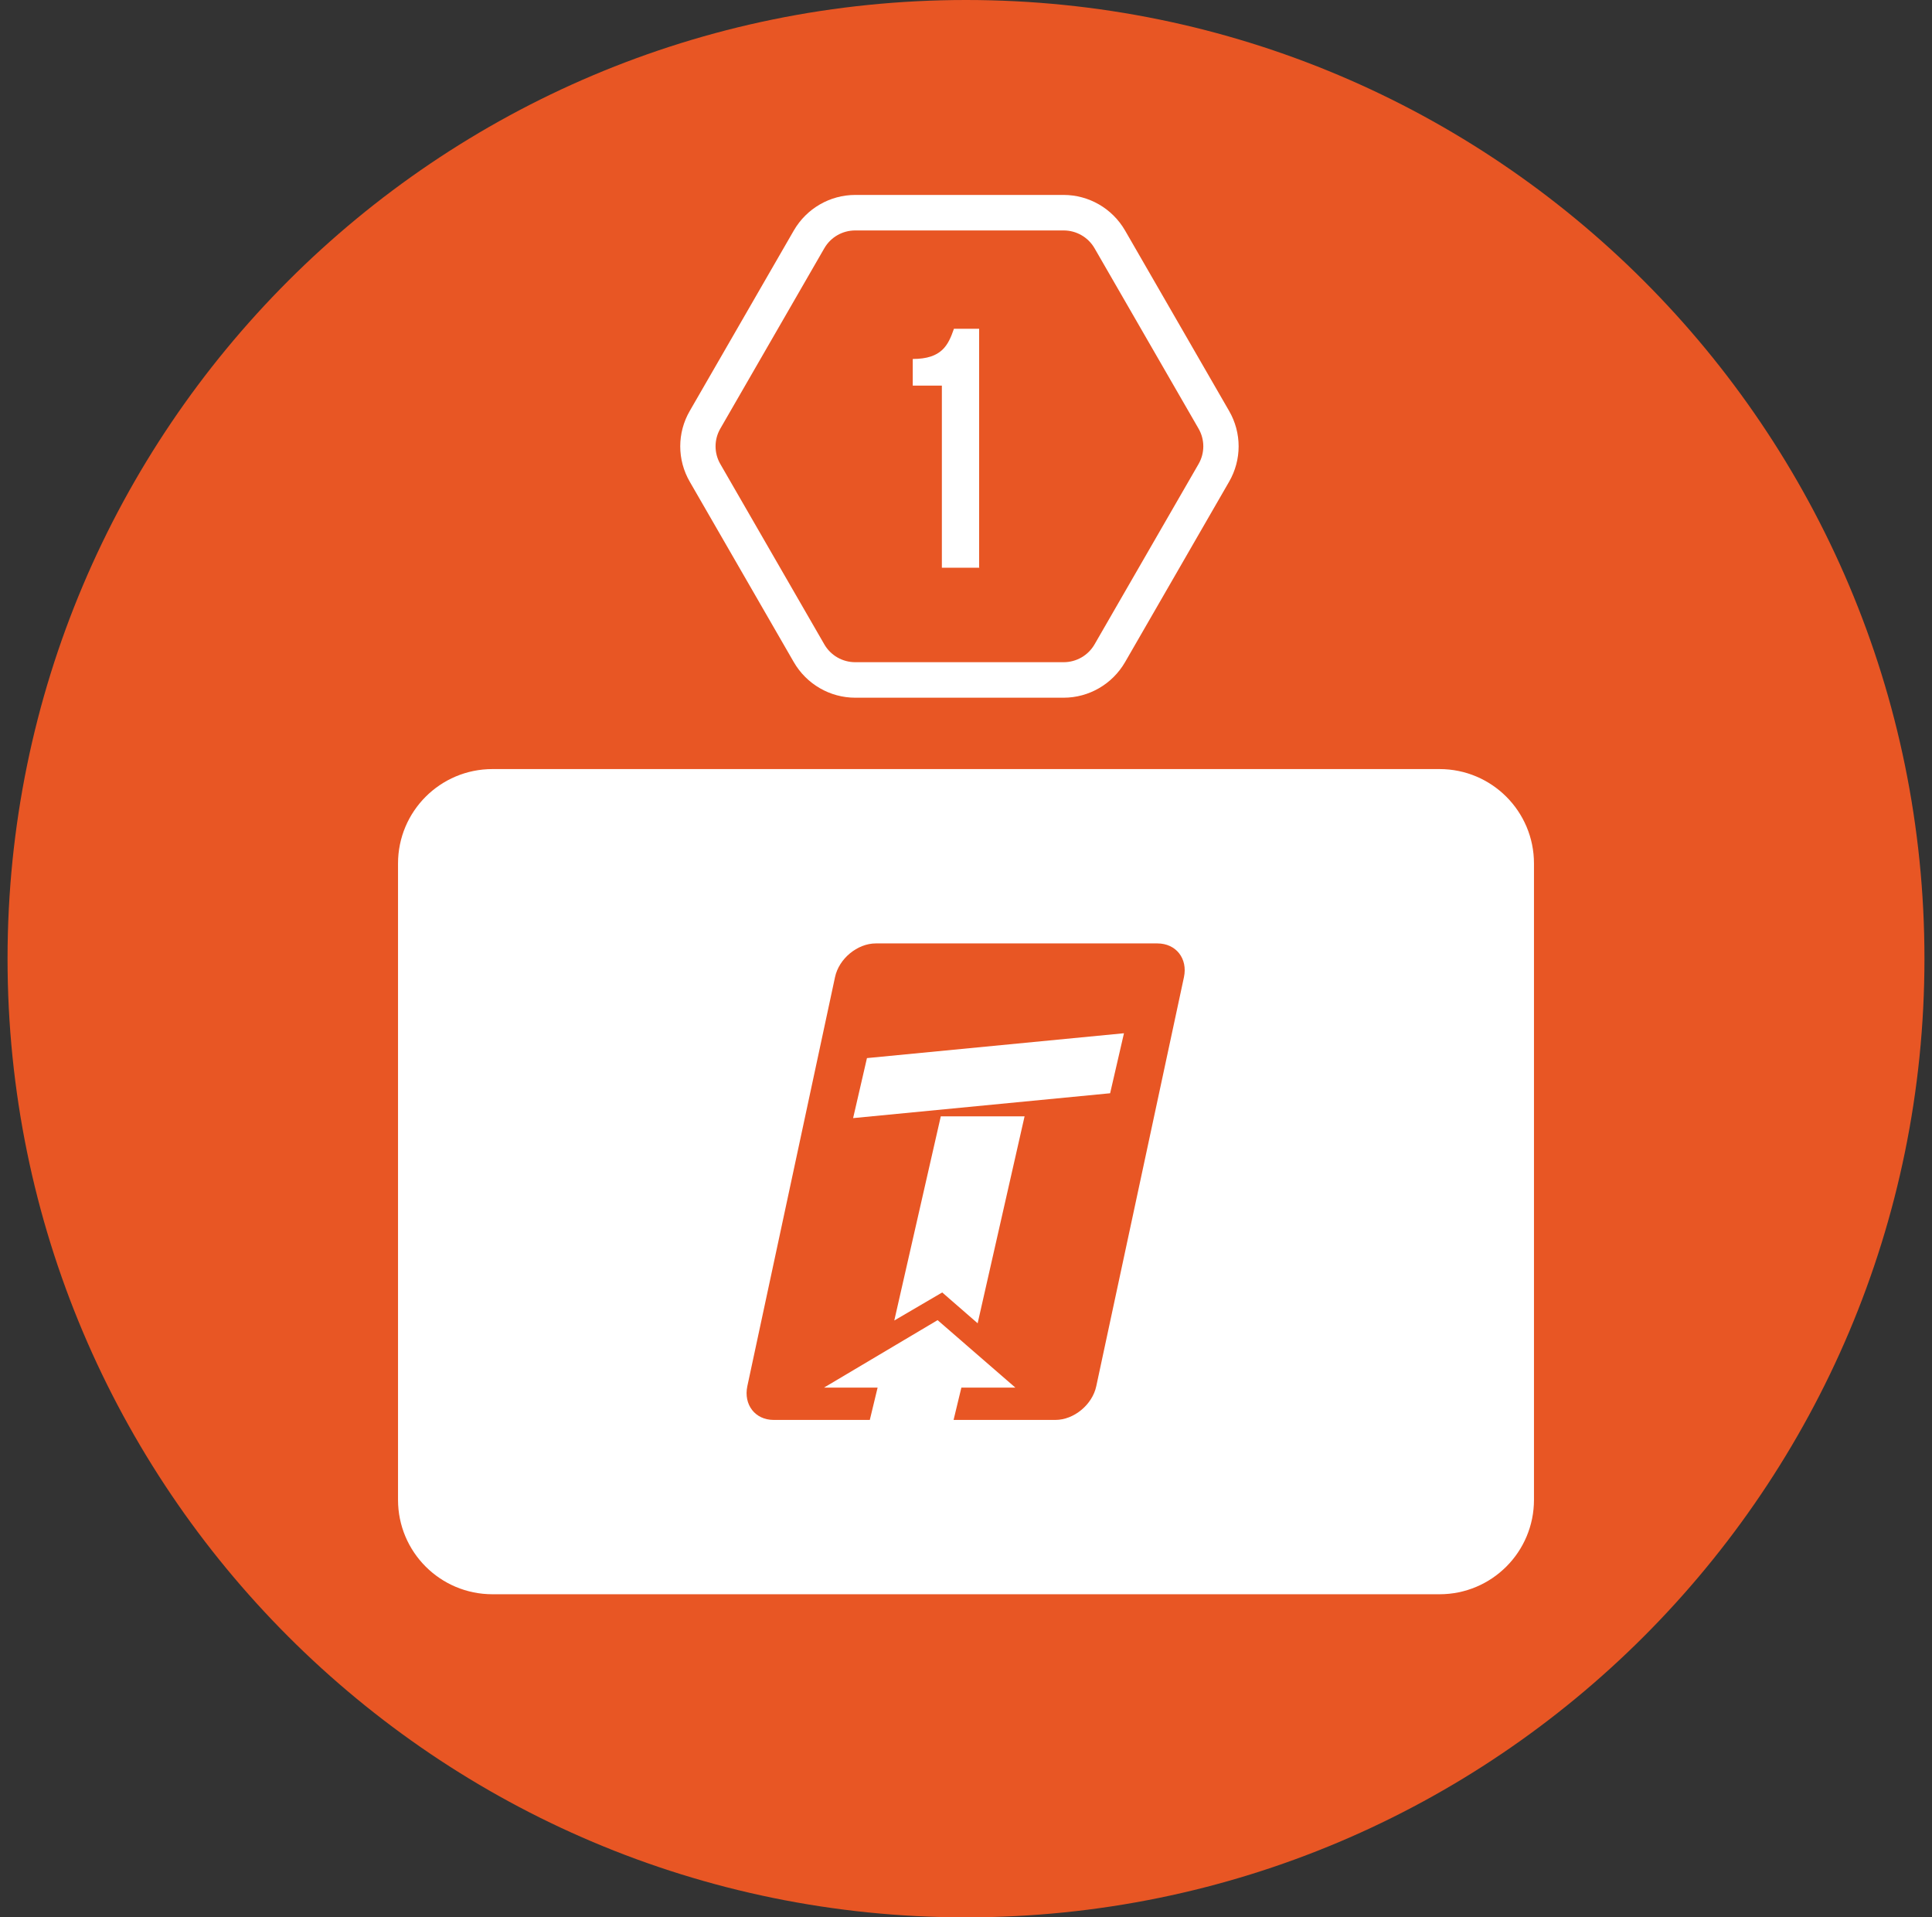
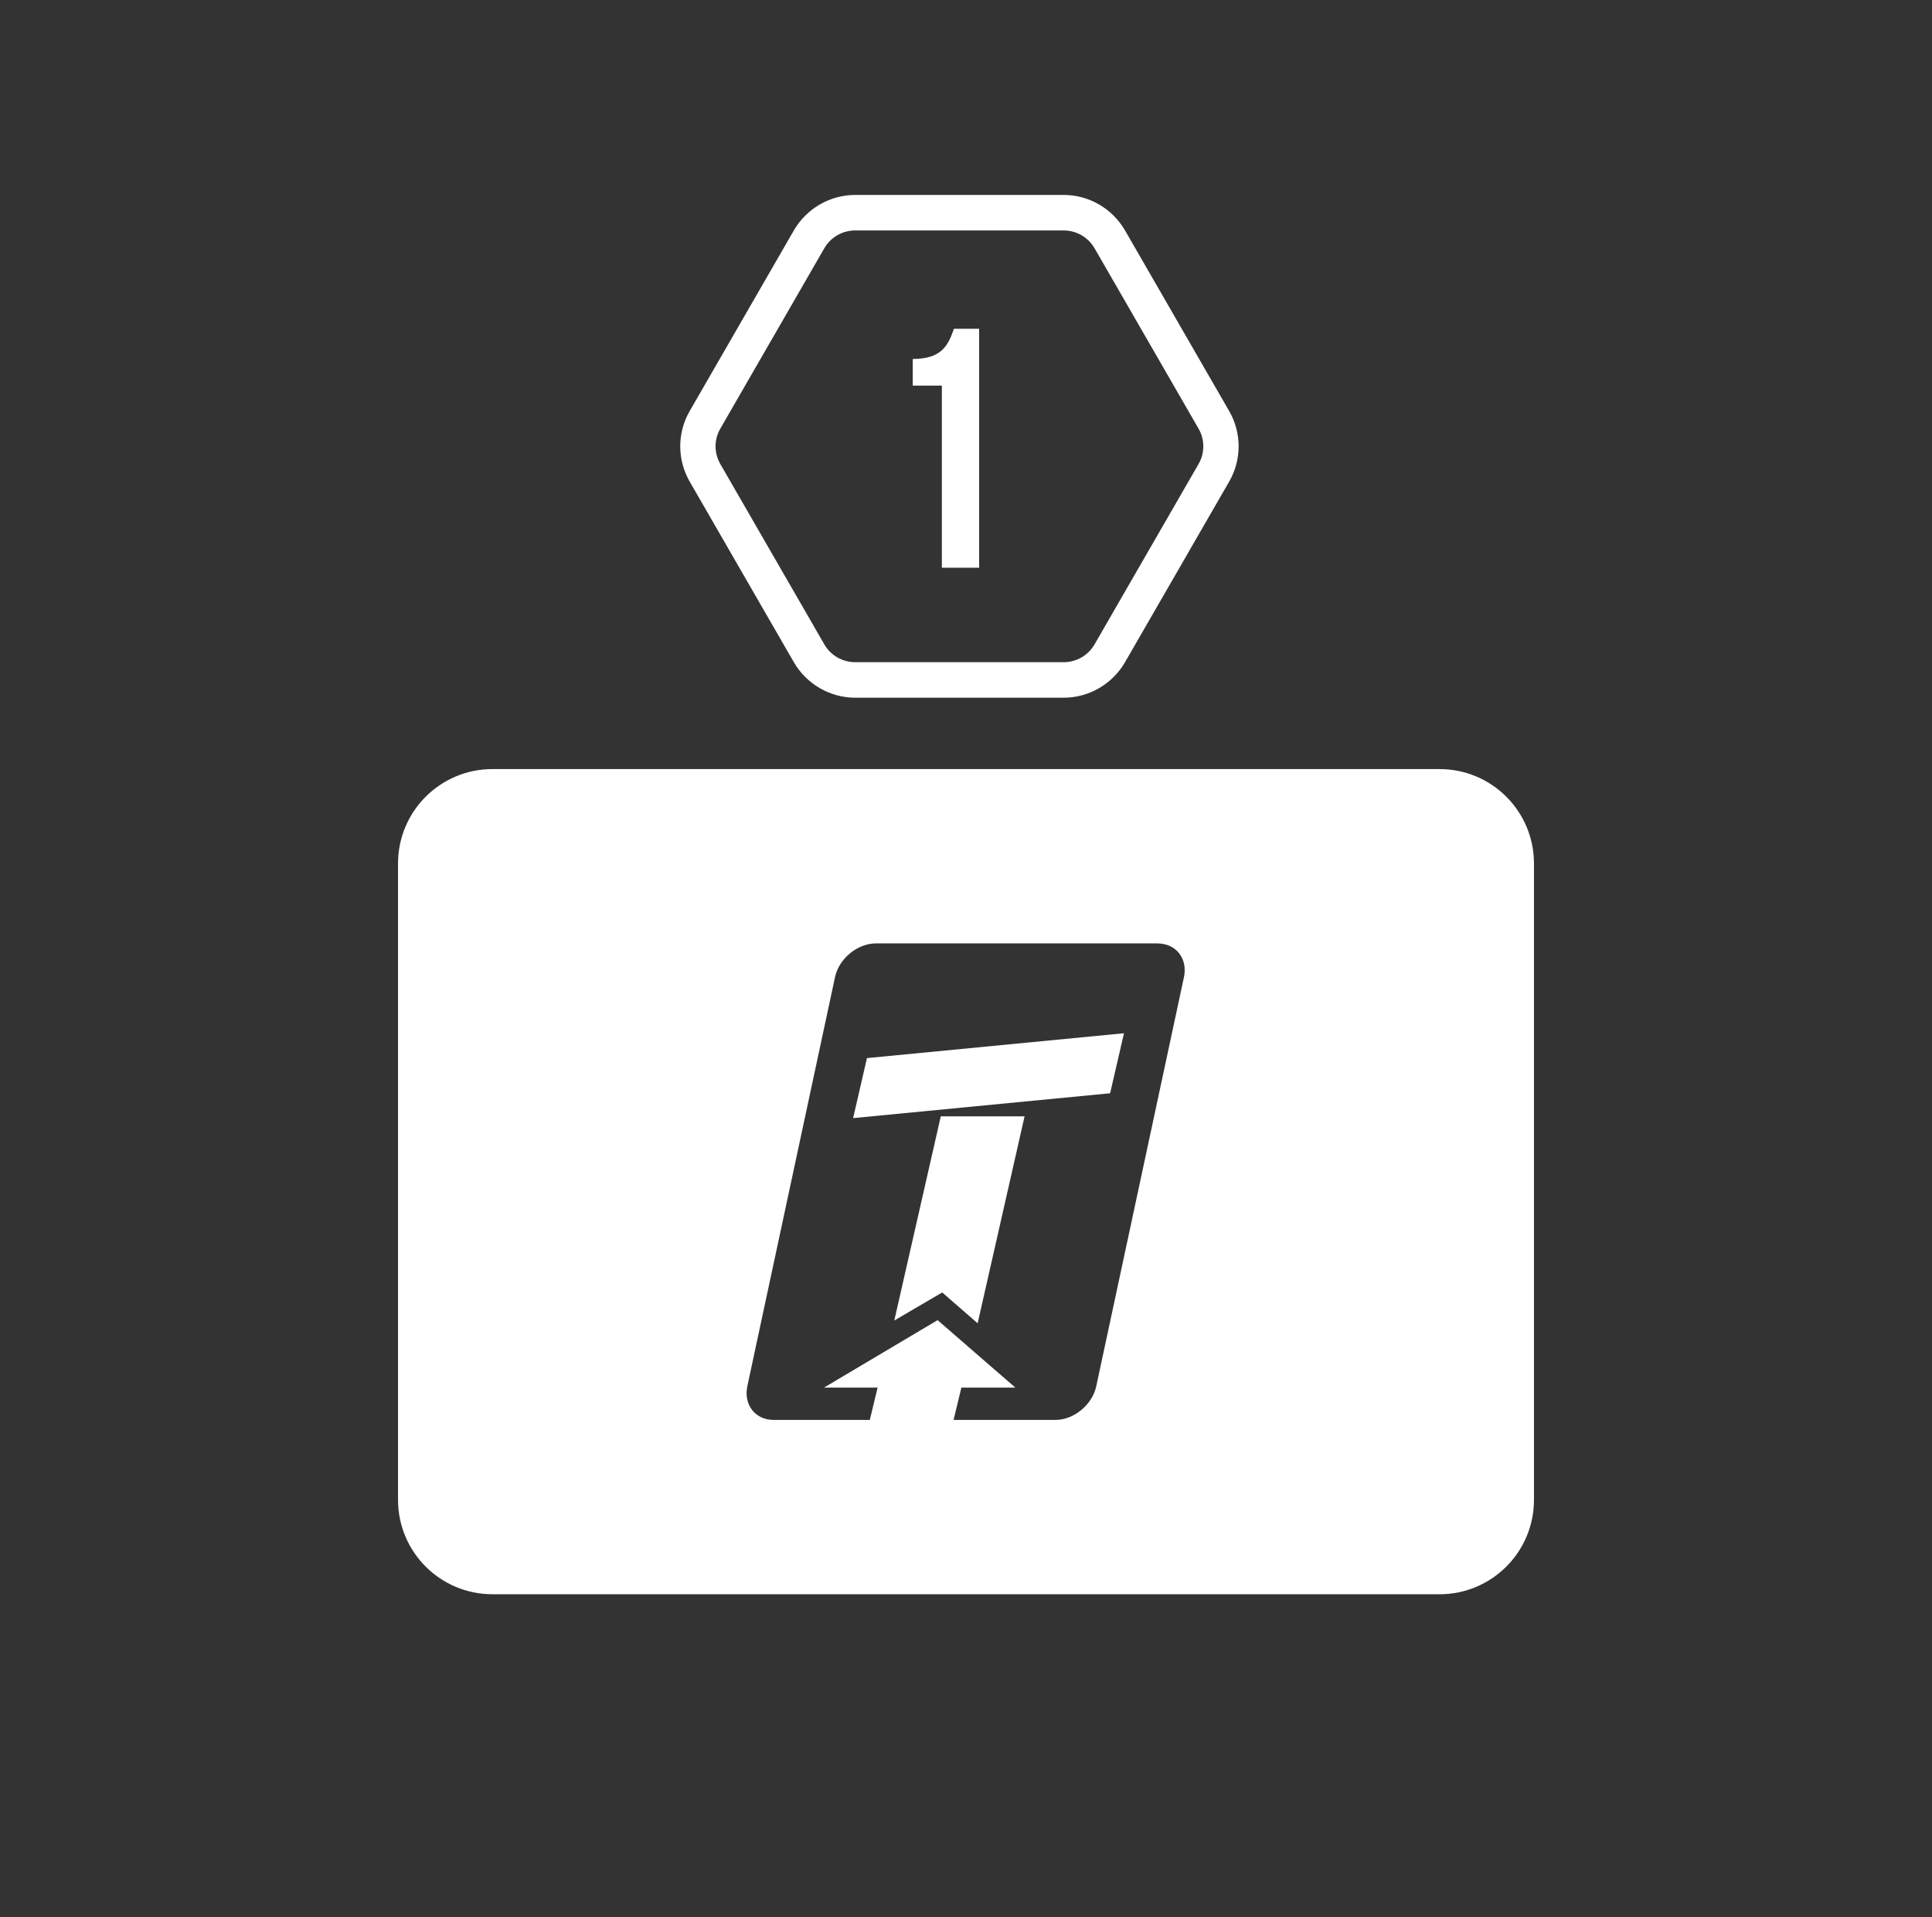
<svg xmlns="http://www.w3.org/2000/svg" width="128" height="127" viewBox="0 0 128 127" fill="none">
  <rect x="0" y="0" width="128" height="127" fill="#333333" stroke="none" />
  <g clip-path="url(#clip0_540_259)">
-     <path d="M64 127C99.07 127 127.5 98.57 127.5 63.5C127.5 28.43 99.07 0 64 0C28.93 0 0.5 28.43 0.5 63.5C0.5 98.57 28.93 127 64 127Z" fill="#E85624" />
    <path d="M56.521 74.06L73.549 72.414L74.466 68.439L57.438 70.085L56.521 74.06Z" fill="white" />
    <path d="M95.374 50.941H32.626C29.169 50.941 26.37 53.74 26.37 57.197V99.342C26.37 102.799 29.169 105.598 32.626 105.598H95.374C98.831 105.598 101.63 102.799 101.63 99.342V57.197C101.63 53.74 98.831 50.941 95.374 50.941ZM78.44 64.723L72.631 91.816C72.373 93.039 71.15 94.051 69.927 94.051H63.177L63.694 91.91H67.269L62.118 87.442L54.593 91.91H58.144L57.627 94.051H51.253C50.03 94.051 49.254 93.039 49.513 91.816L55.322 64.723C55.58 63.5 56.803 62.489 58.026 62.489H76.677C77.923 62.489 78.699 63.5 78.44 64.723Z" fill="white" />
    <path d="M59.249 87.466L62.424 85.608L64.776 87.654V87.63L67.881 73.942H62.33L59.249 87.466Z" fill="white" />
    <path d="M70.468 15.264C71.314 15.264 72.09 15.71 72.514 16.439L79.405 28.387C79.828 29.116 79.828 30.01 79.405 30.739L72.514 42.686C72.09 43.415 71.314 43.862 70.468 43.862H56.662C55.816 43.862 55.039 43.415 54.616 42.686L47.725 30.739C47.302 30.01 47.302 29.116 47.725 28.387L54.616 16.439C55.039 15.71 55.816 15.264 56.662 15.264H70.468ZM70.468 12.912H56.662C54.992 12.912 53.44 13.805 52.594 15.264L45.703 27.211C44.856 28.669 44.856 30.456 45.703 31.915L52.594 43.862C53.44 45.32 54.992 46.214 56.662 46.214H70.468C72.137 46.214 73.69 45.32 74.536 43.862L81.427 31.915C82.274 30.456 82.274 28.669 81.427 27.211L74.536 15.264C73.69 13.805 72.137 12.912 70.468 12.912Z" fill="white" />
    <path d="M64.894 37.606H62.401V25.541H60.472V23.777C62.401 23.777 62.824 22.86 63.2 21.778H64.87V37.583L64.894 37.606Z" fill="white" />
  </g>
  <defs>
    <clipPath id="clip0_540_259">
      <rect width="127" height="127" fill="white" transform="translate(0.5)" />
    </clipPath>
  </defs>
</svg>